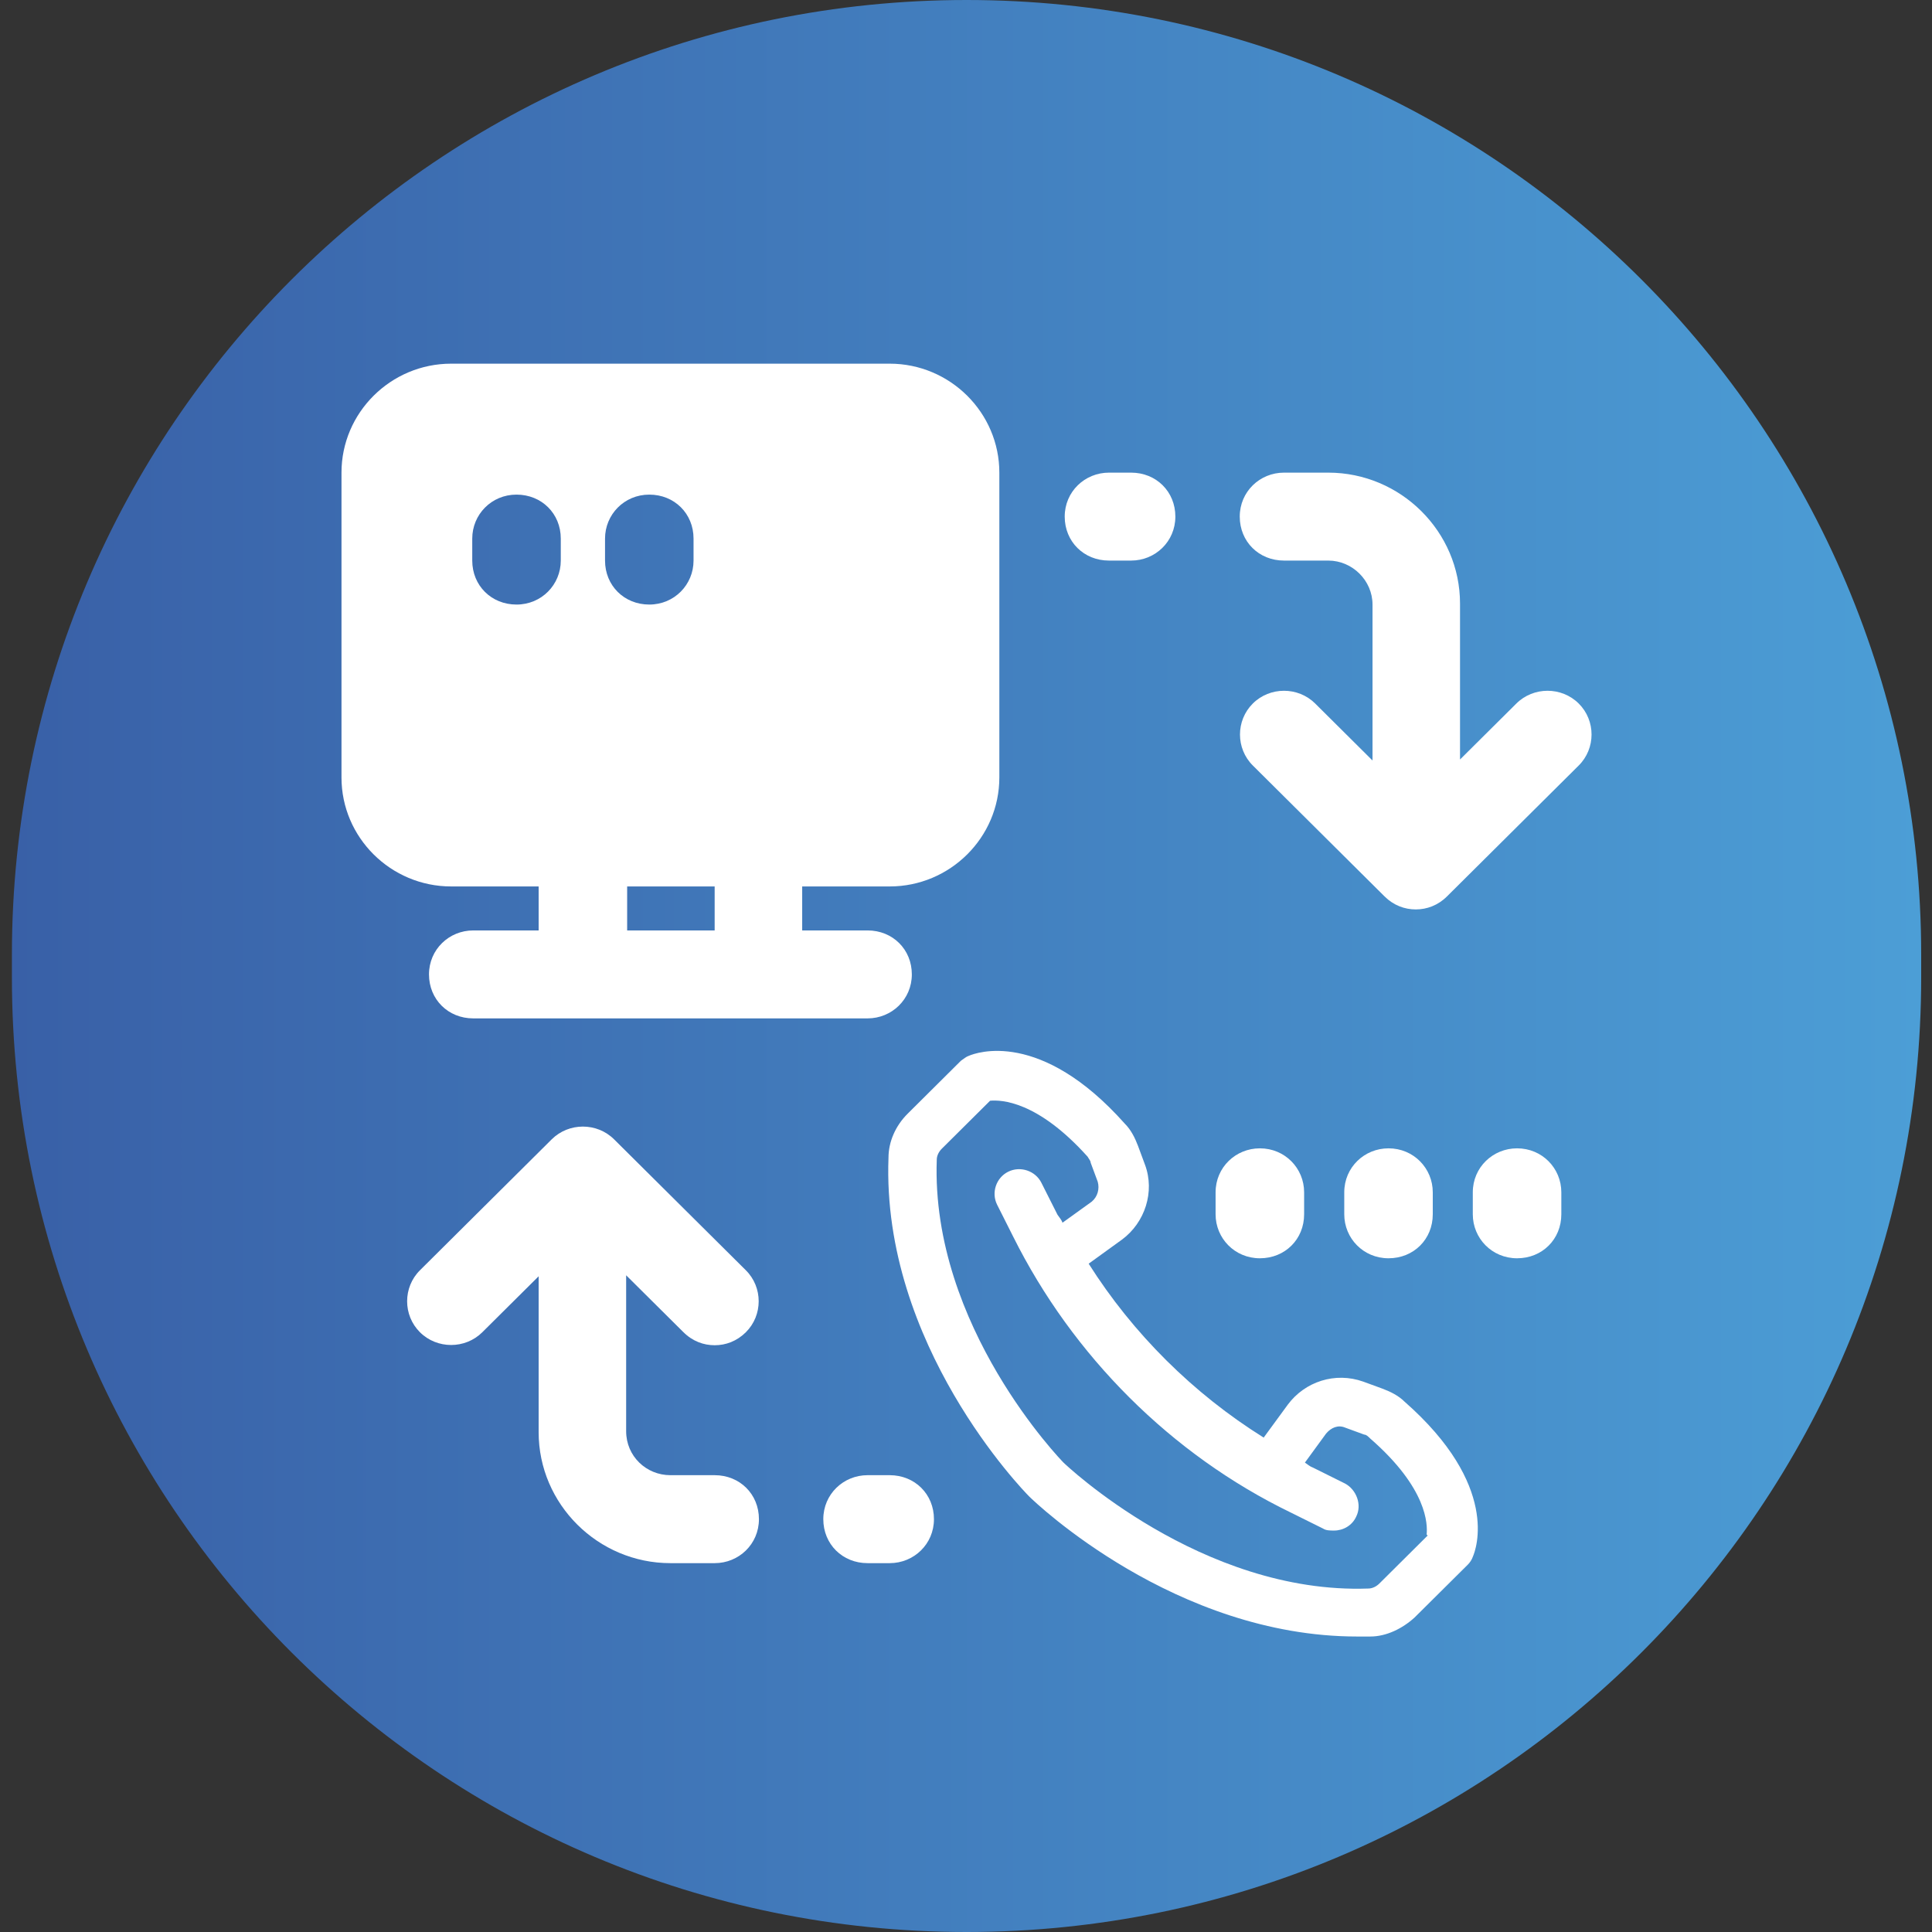
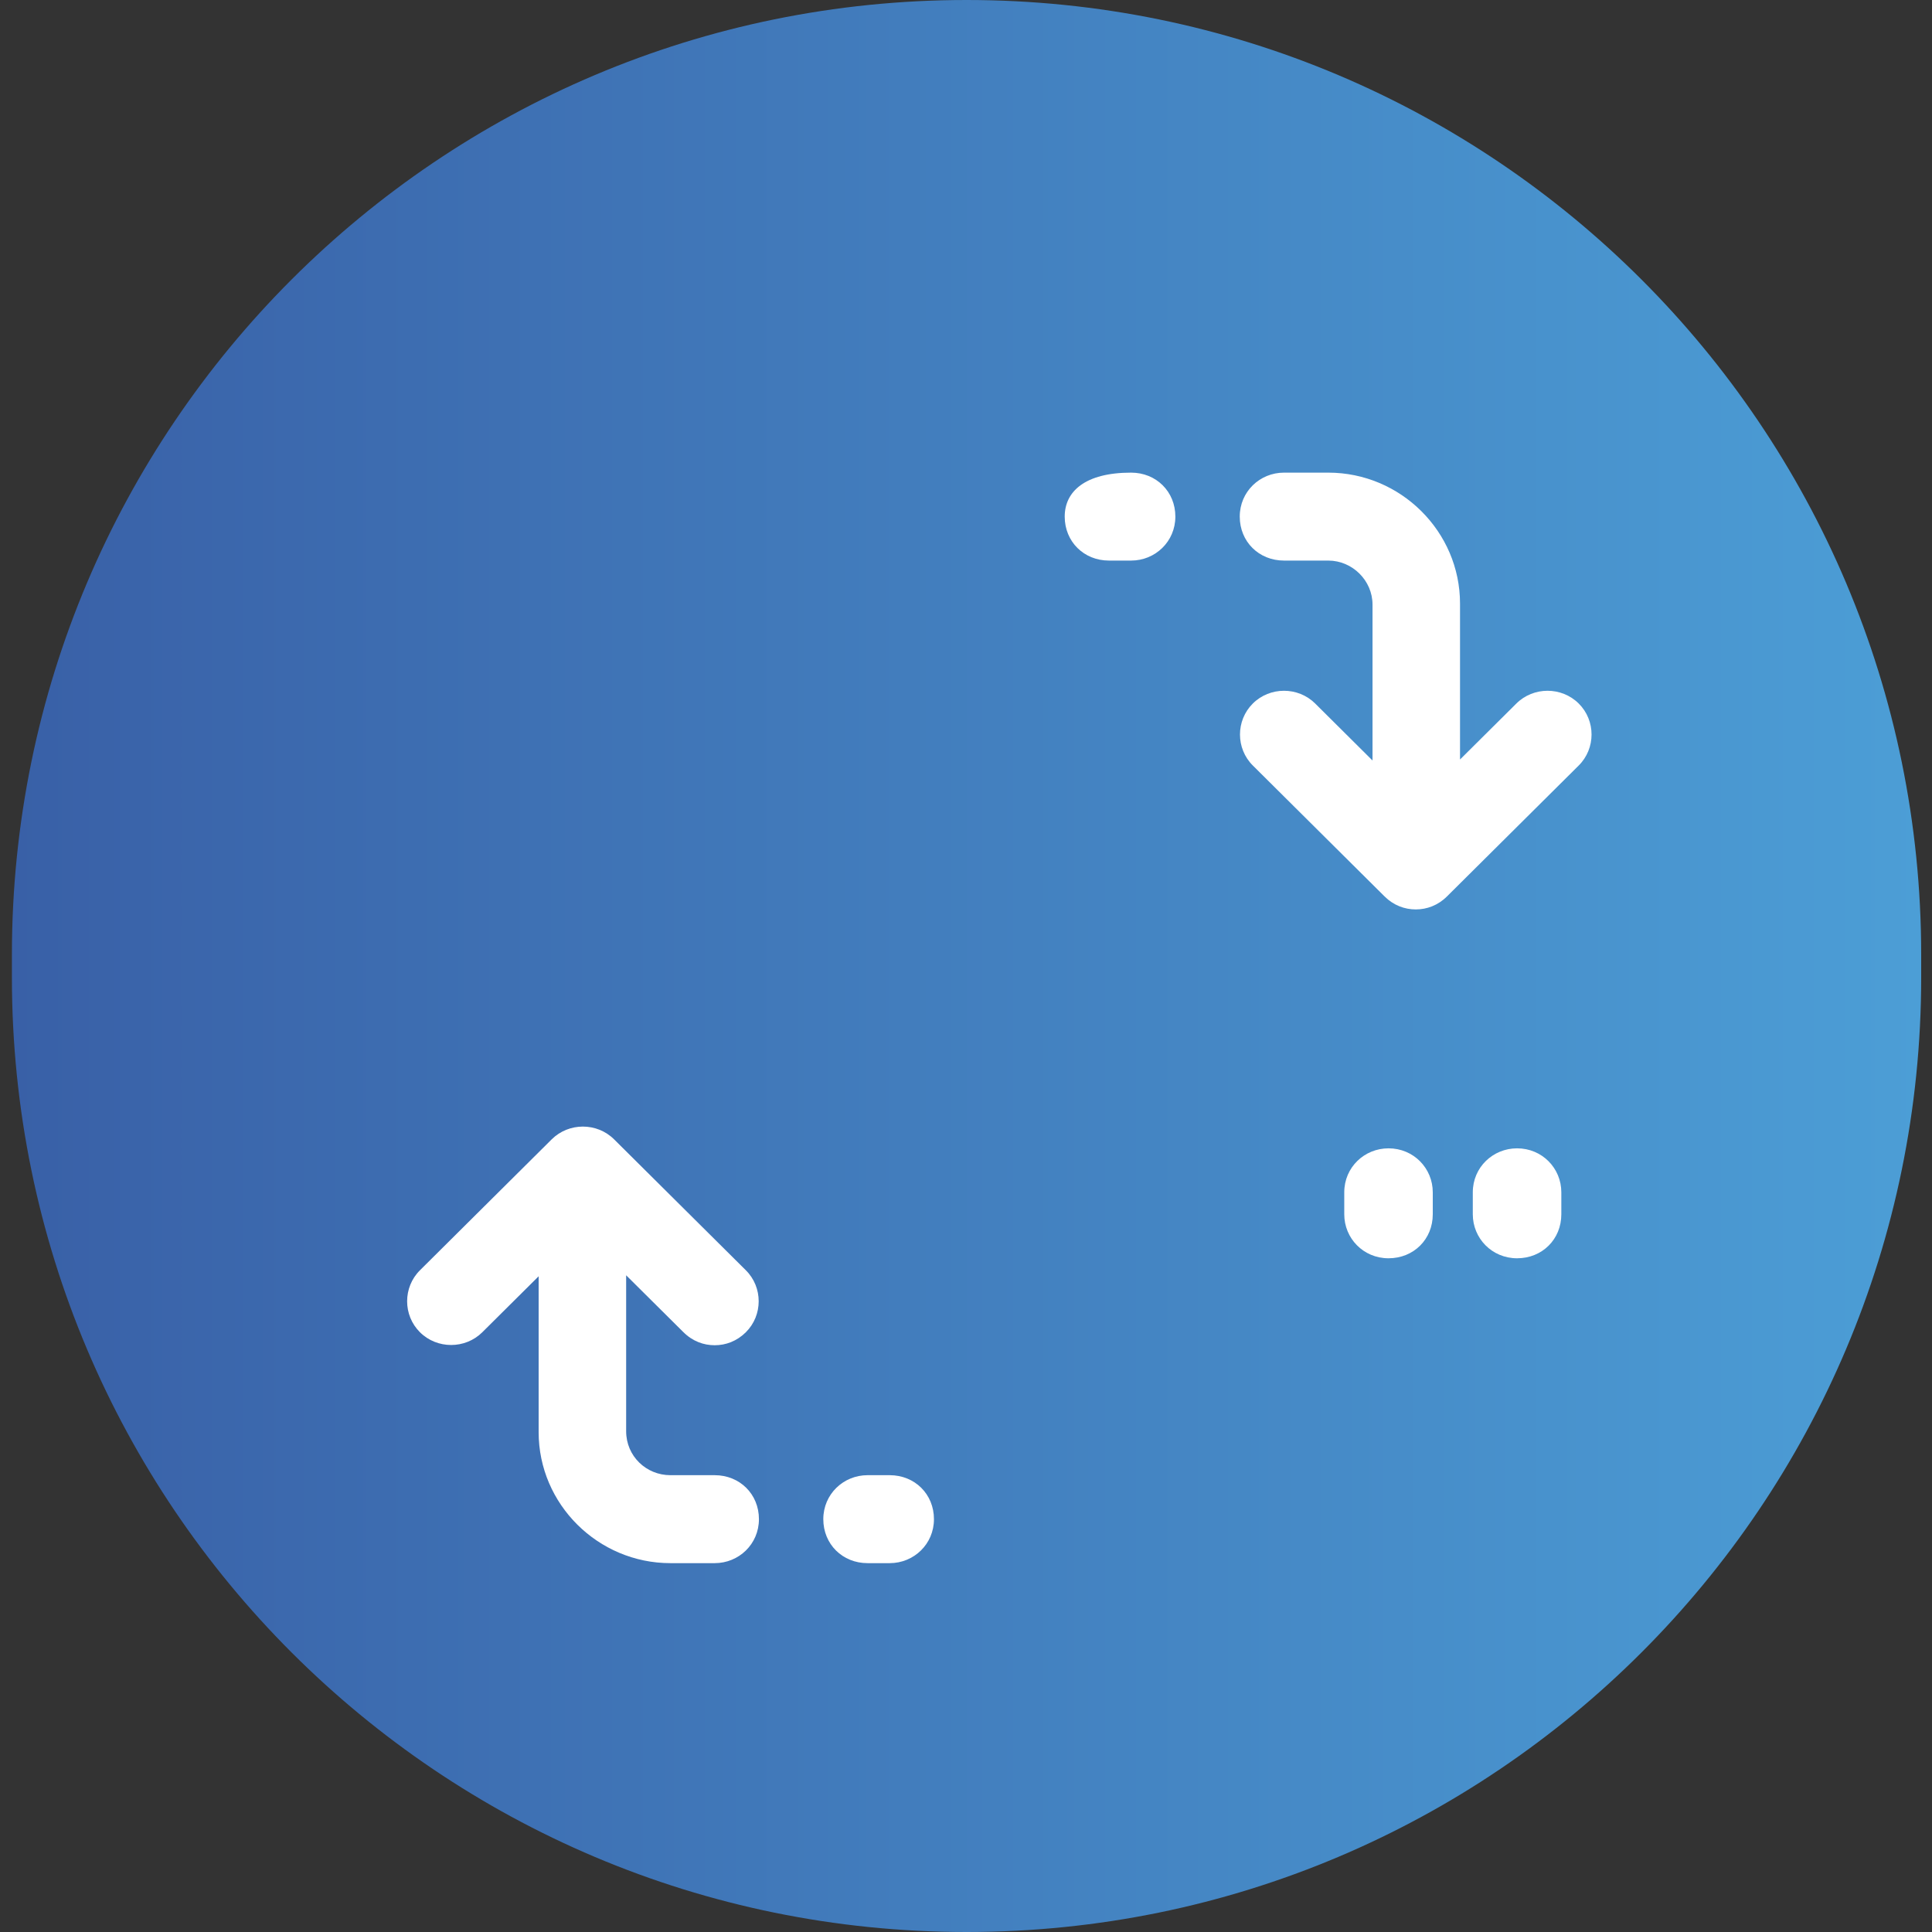
<svg xmlns="http://www.w3.org/2000/svg" width="85" height="85" viewBox="0 0 85 85" fill="none">
  <rect x="0" y="0" width="85" height="85" fill="#333333" stroke="none" />
  <path d="M0.524 42C0.524 18.804 19.328 0 42.524 0C65.72 0 84.524 18.804 84.524 42V43C84.524 66.196 65.72 85 42.524 85C19.328 85 0.524 66.196 0.524 43V42Z" fill="url(#paint0_linear_183_10495)" />
  <g clip-path="url(#clip0_183_10495)">
    <path d="M66.745 50.522C65.683 50.522 64.797 51.357 64.797 52.457V53.424C64.797 54.48 65.638 55.359 66.745 55.359C67.851 55.359 68.692 54.524 68.692 53.424V52.457C68.692 51.401 67.851 50.522 66.745 50.522Z" fill="white" />
    <path d="M61.089 50.522C60.027 50.522 59.142 51.357 59.142 52.457V53.424C59.142 54.48 59.982 55.359 61.089 55.359C62.195 55.359 63.036 54.524 63.036 53.424V52.457C63.036 51.401 62.195 50.522 61.089 50.522Z" fill="white" />
-     <path d="M55.429 50.522C54.367 50.522 53.481 51.357 53.481 52.457V53.424C53.481 54.48 54.322 55.359 55.429 55.359C56.535 55.359 57.376 54.524 57.376 53.424V52.457C57.376 51.401 56.535 50.522 55.429 50.522Z" fill="white" />
    <path d="M57.863 30.952C57.11 30.204 55.871 30.204 55.119 30.952C54.366 31.7 54.366 32.931 55.119 33.679L60.916 39.44C61.315 39.835 61.801 40.011 62.288 40.011C62.775 40.011 63.262 39.835 63.66 39.44L69.457 33.679C70.21 32.931 70.21 31.7 69.457 30.952C68.705 30.204 67.466 30.204 66.714 30.952L64.235 33.415V26.554C64.235 23.388 61.624 20.794 58.438 20.794H56.491C55.429 20.794 54.544 21.629 54.544 22.728C54.544 23.828 55.384 24.663 56.491 24.663H58.438C59.5 24.663 60.385 25.543 60.385 26.598V33.459L57.907 30.996L57.863 30.952Z" fill="white" />
-     <path d="M48.791 24.663H49.764C50.826 24.663 51.711 23.828 51.711 22.728C51.711 21.629 50.87 20.794 49.764 20.794H48.791C47.728 20.794 46.843 21.629 46.843 22.728C46.843 23.828 47.684 24.663 48.791 24.663Z" fill="white" />
+     <path d="M48.791 24.663H49.764C50.826 24.663 51.711 23.828 51.711 22.728C51.711 21.629 50.87 20.794 49.764 20.794C47.728 20.794 46.843 21.629 46.843 22.728C46.843 23.828 47.684 24.663 48.791 24.663Z" fill="white" />
    <path d="M30.071 58.613C30.469 59.009 30.956 59.185 31.443 59.185C31.929 59.185 32.416 59.009 32.815 58.613C33.567 57.866 33.567 56.634 32.815 55.887L27.017 50.126C26.265 49.378 25.026 49.378 24.273 50.126L18.476 55.887C17.724 56.634 17.724 57.866 18.476 58.613C19.228 59.361 20.467 59.361 21.22 58.613L23.698 56.151V63.011C23.698 66.177 26.309 68.772 29.495 68.772H31.443C32.505 68.772 33.39 67.936 33.39 66.837C33.39 65.738 32.549 64.902 31.443 64.902H29.495C28.433 64.902 27.548 64.067 27.548 62.967V56.107L30.026 58.569L30.071 58.613Z" fill="white" />
    <path d="M39.143 64.902H38.169C37.107 64.902 36.222 65.738 36.222 66.837C36.222 67.936 37.063 68.772 38.169 68.772H39.143C40.205 68.772 41.09 67.936 41.09 66.837C41.09 65.738 40.249 64.902 39.143 64.902Z" fill="white" />
-     <path d="M61.792 61.665C61.527 61.401 61.173 61.226 60.819 61.094L59.978 60.786C58.739 60.346 57.411 60.786 56.659 61.797L55.597 63.248C52.499 61.313 49.844 58.675 47.897 55.597L49.357 54.541C50.375 53.794 50.817 52.43 50.375 51.243L50.065 50.407C49.932 50.056 49.755 49.704 49.49 49.44C45.772 45.262 42.94 46.318 42.63 46.449C42.497 46.493 42.409 46.581 42.276 46.669L39.931 49C39.4 49.528 39.09 50.231 39.09 50.935C38.78 59.159 45.02 65.579 45.285 65.843C45.551 66.107 51.702 72 59.713 72C67.723 72 60.067 72 60.288 72C60.996 72 61.704 71.648 62.235 71.164L64.581 68.834C64.669 68.746 64.758 68.614 64.802 68.482C64.935 68.174 65.997 65.359 61.792 61.665ZM62.81 67.558L60.686 69.669C60.553 69.801 60.376 69.889 60.199 69.889C52.853 70.153 46.834 64.392 46.79 64.348C46.746 64.304 40.949 58.367 41.214 51.023C41.214 50.847 41.303 50.671 41.435 50.539L43.559 48.428C44.046 48.384 45.639 48.428 47.852 50.891C47.897 50.979 47.985 51.067 47.985 51.155L48.295 51.99C48.383 52.298 48.295 52.65 48.029 52.87L46.746 53.794C46.702 53.662 46.613 53.574 46.525 53.442L45.816 52.035C45.551 51.507 44.887 51.287 44.356 51.551C43.825 51.815 43.604 52.474 43.869 53.002L44.577 54.409C47.188 59.642 51.525 63.996 56.792 66.547L58.208 67.25C58.341 67.338 58.518 67.338 58.695 67.338C59.093 67.338 59.491 67.118 59.668 66.723C59.934 66.195 59.668 65.535 59.181 65.272L57.765 64.568C57.633 64.524 57.544 64.436 57.411 64.348L58.341 63.073C58.562 62.809 58.872 62.677 59.181 62.809L60.022 63.117C60.111 63.117 60.199 63.205 60.288 63.292C62.81 65.491 62.81 67.075 62.766 67.514L62.81 67.558Z" fill="white" />
-     <path d="M43.967 20.794C43.967 18.155 41.798 16 39.143 16H19.848C17.192 16 15.024 18.155 15.024 20.794V34.206C15.024 36.845 17.192 39 19.848 39H23.698V40.935H20.821C19.759 40.935 18.874 41.77 18.874 42.87C18.874 43.969 19.715 44.805 20.821 44.805H38.169C39.231 44.805 40.117 43.969 40.117 42.87C40.117 41.77 39.276 40.935 38.169 40.935H35.293V39H39.143C41.798 39 43.967 36.845 43.967 34.206V20.794ZM24.672 24.663C24.672 25.719 23.831 26.598 22.724 26.598C21.618 26.598 20.777 25.763 20.777 24.663V23.696C20.777 22.64 21.618 21.761 22.724 21.761C23.831 21.761 24.672 22.596 24.672 23.696V24.663ZM26.619 24.663V23.696C26.619 22.64 27.46 21.761 28.566 21.761C29.672 21.761 30.513 22.596 30.513 23.696V24.663C30.513 25.719 29.672 26.598 28.566 26.598C27.46 26.598 26.619 25.763 26.619 24.663ZM31.442 40.935H27.592V39H31.442V40.935Z" fill="white" />
  </g>
  <defs>
    <linearGradient id="paint0_linear_183_10495" x1="0.524" y1="42.5" x2="84.524" y2="42.5" gradientUnits="userSpaceOnUse">
      <stop stop-color="#3960A7" />
      <stop offset="1" stop-color="#4C9ED6" />
    </linearGradient>
    <clipPath id="clip0_183_10495">
      <rect width="55" height="56" fill="white" transform="translate(15.024 16)" />
    </clipPath>
  </defs>
</svg>